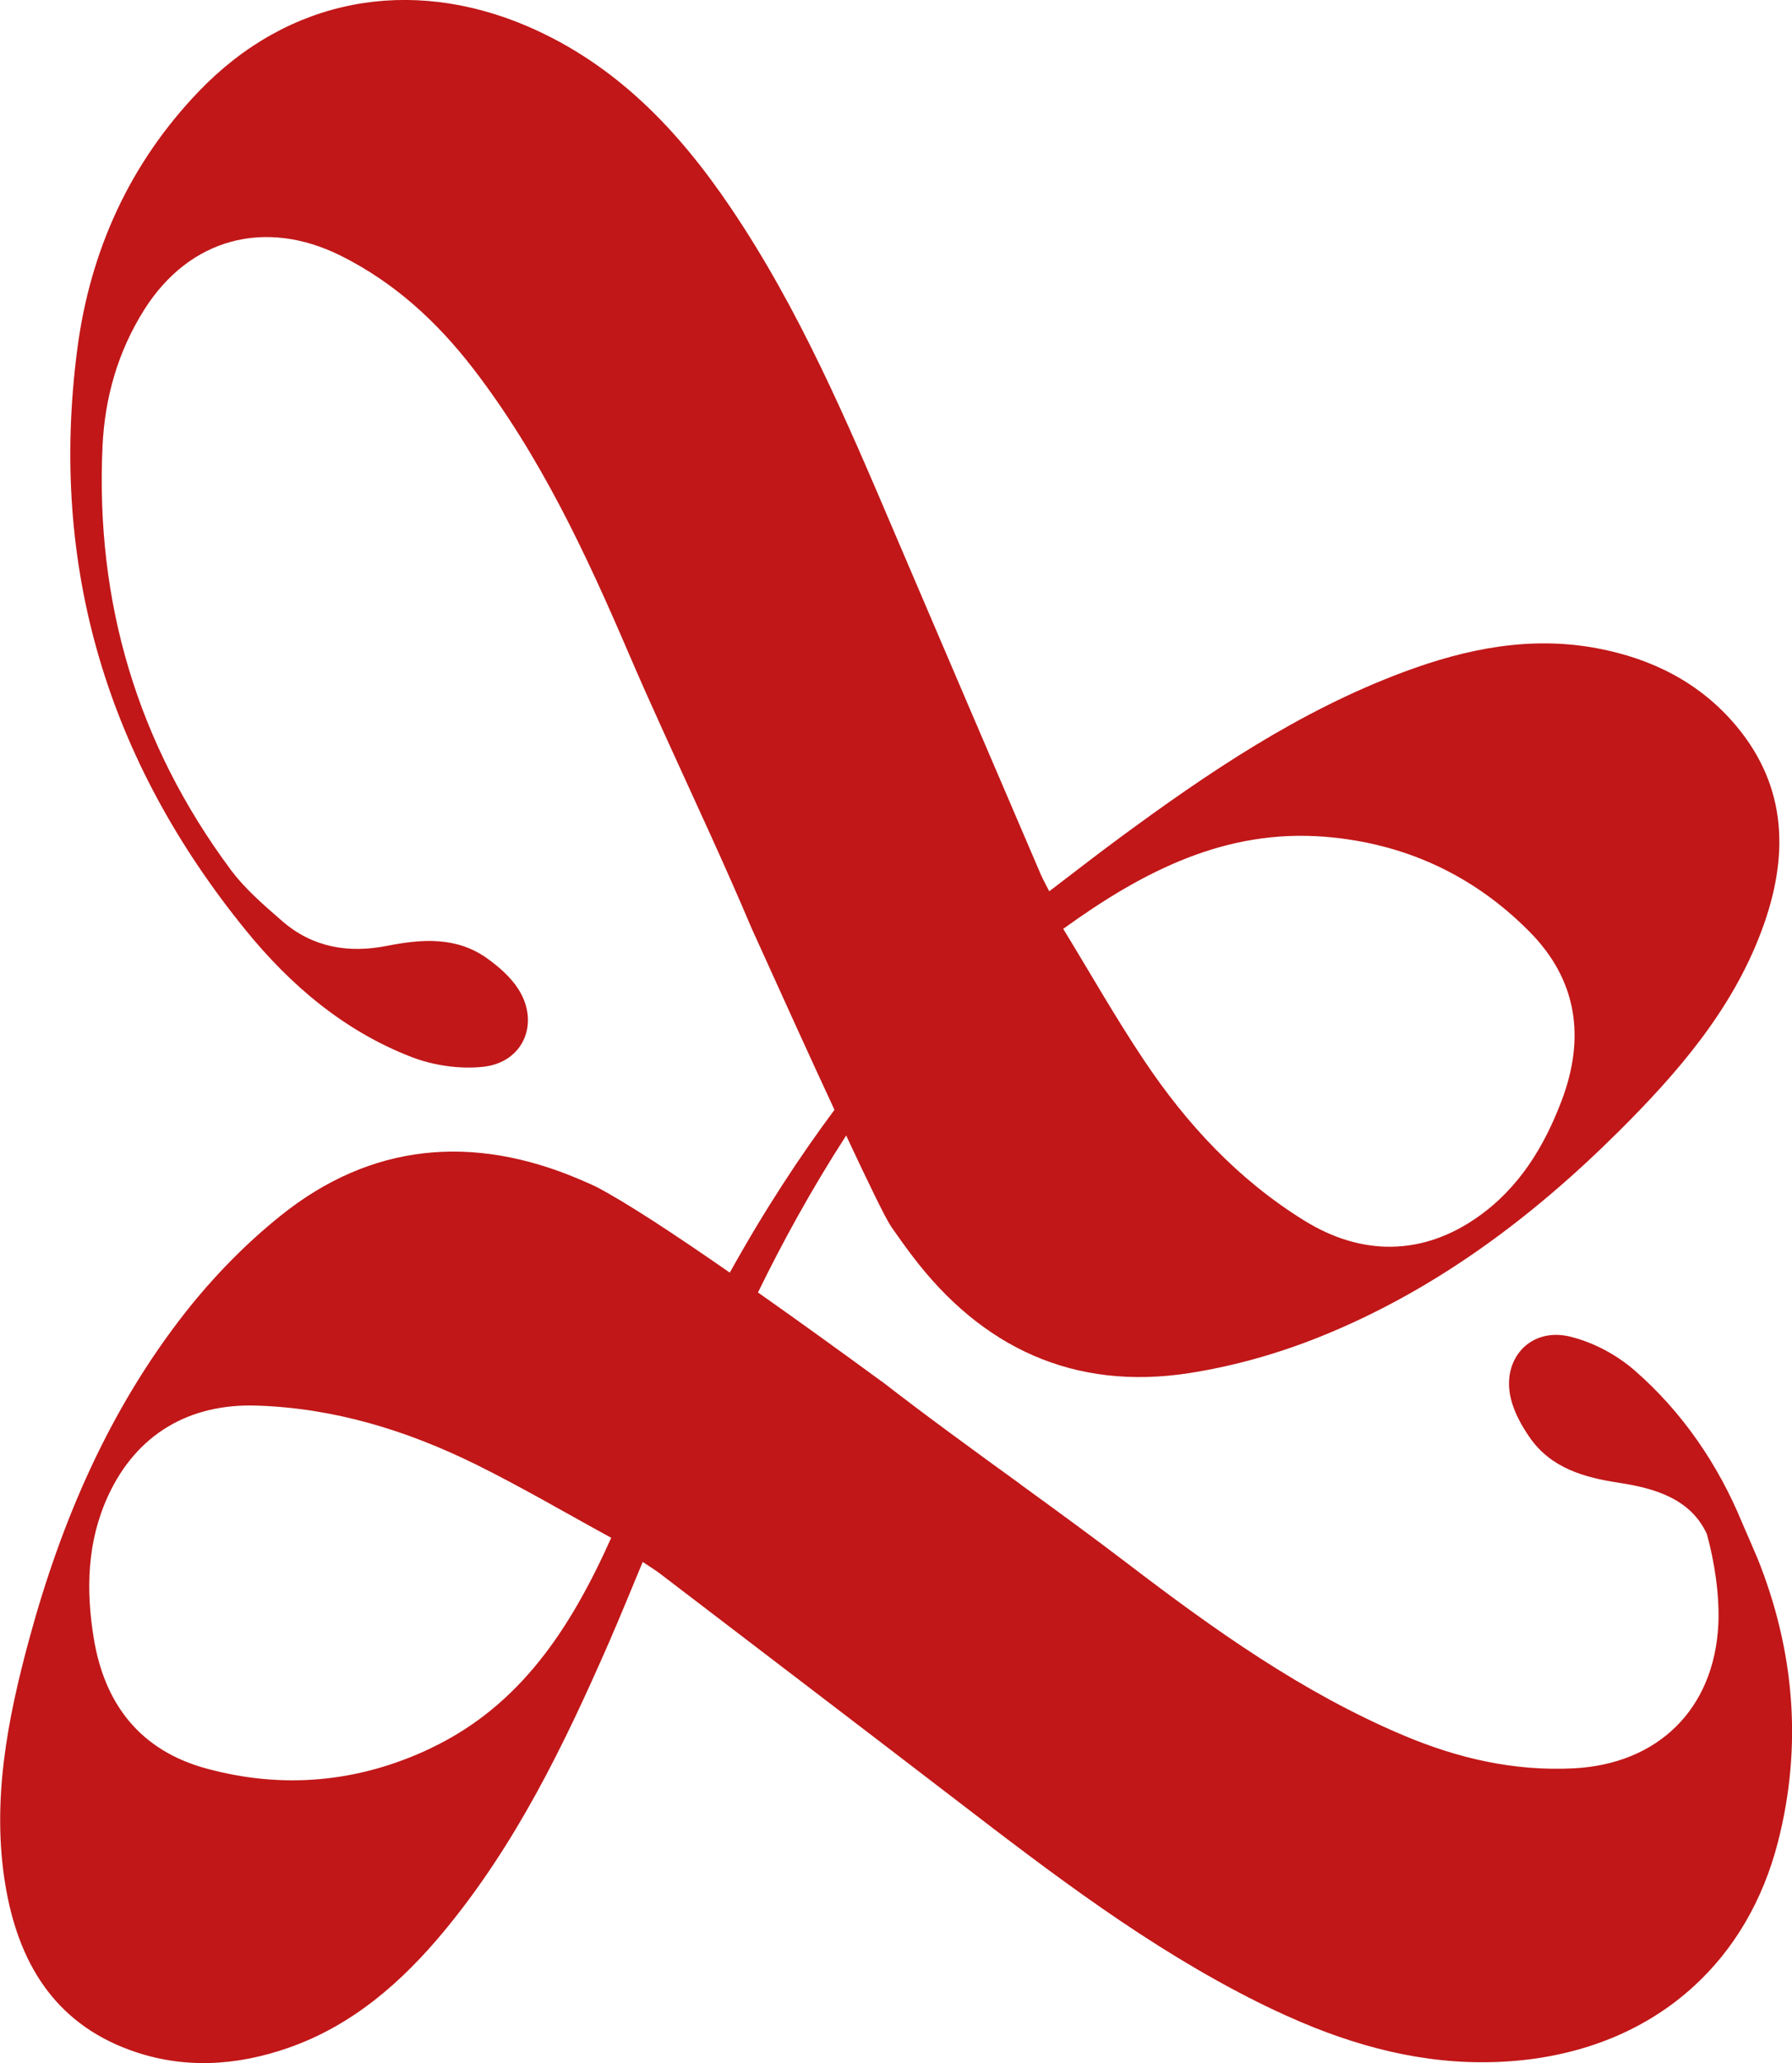
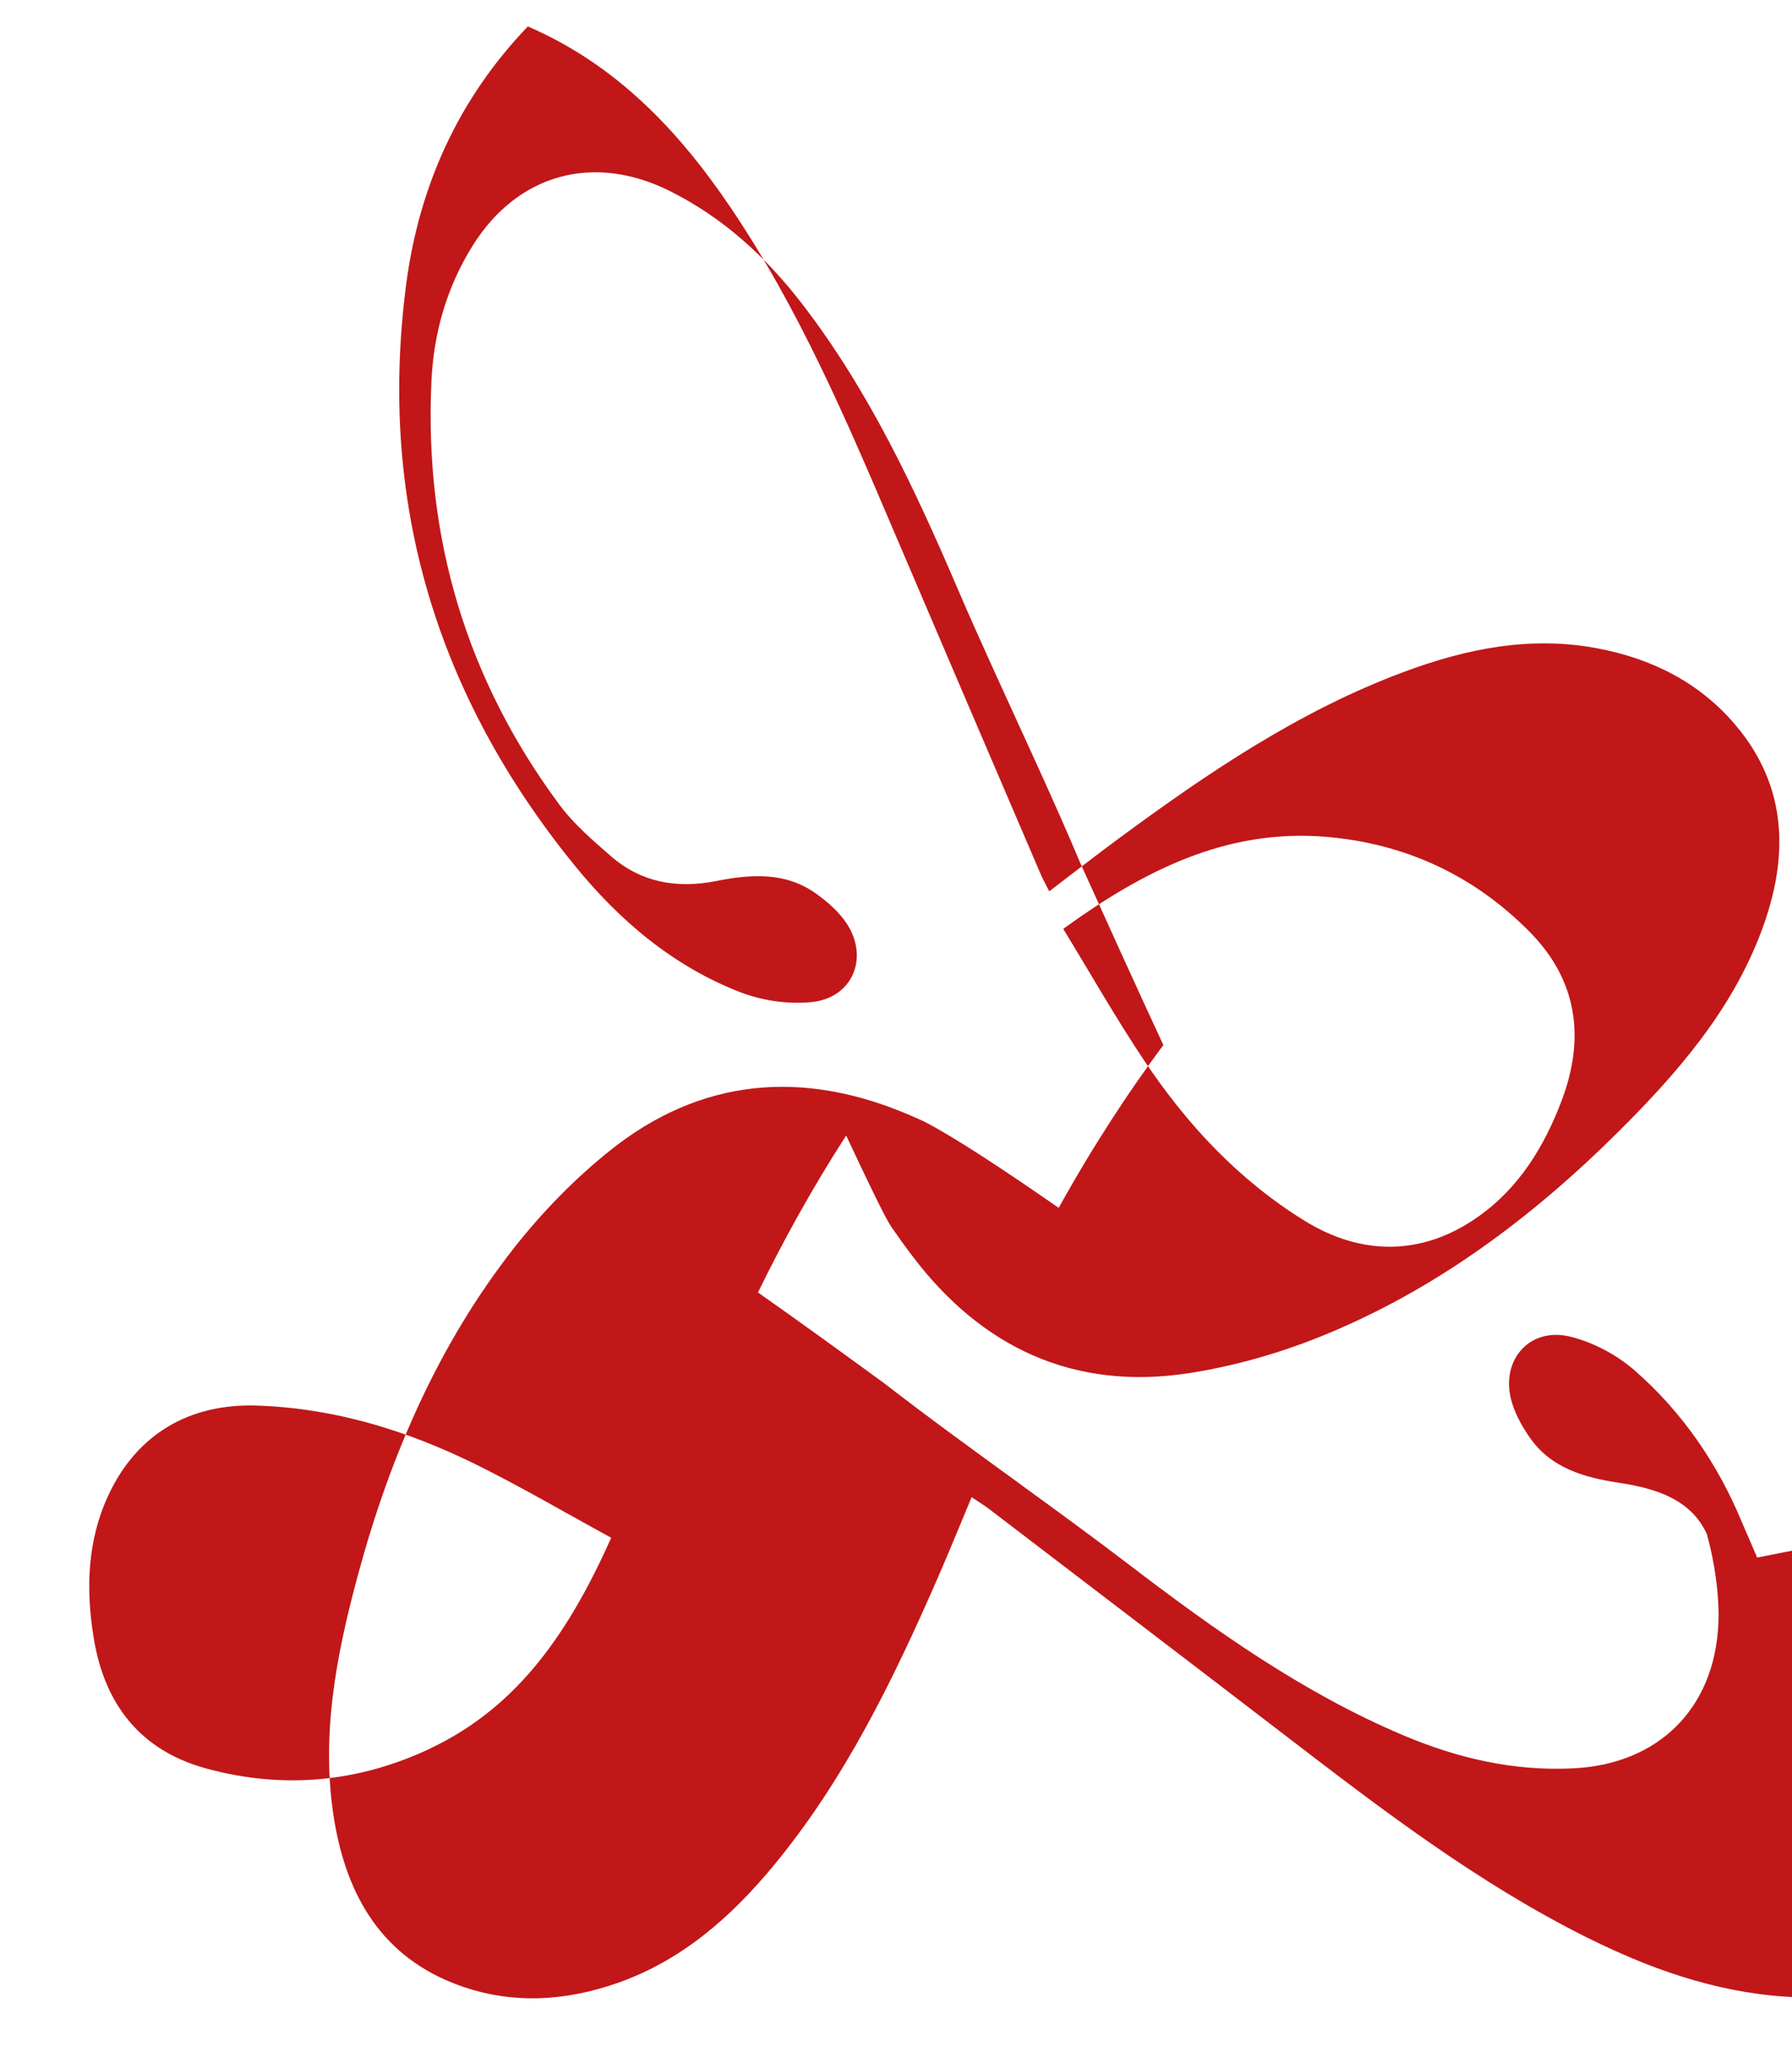
<svg xmlns="http://www.w3.org/2000/svg" viewBox="0 0 208.69 240.16" data-sanitized-data-name="Capa 2" data-name="Capa 2" id="Capa_2">
  <defs>
    <style>
      .cls-1 {
        fill: #c11718;
        stroke-width: 0px;
      }
    </style>
  </defs>
  <g data-sanitized-data-name="Capa 1" data-name="Capa 1" id="Capa_1-2">
-     <path d="m204.63,181.32c-.28-.69-1.39-3.22-1.73-4.01-.02-.03-.02-.06-.03-.07-2.78-6.75-6.97-12.9-12.56-17.75-2.08-1.8-4.81-3.25-7.47-3.89-4.61-1.13-8.01,2.6-6.89,7.22.38,1.57,1.22,3.1,2.14,4.44,2.5,3.67,6.43,4.75,10.53,5.37,4.25.65,8.29,1.92,10.15,5.94h0c.89,3.19,1.5,7.13,1.34,10.54-.48,9.84-7.01,16.25-16.86,16.75-6.96.35-13.48-1.17-19.81-3.84-11.77-4.97-22.07-12.32-32.14-20.01-4.01-3.06-8.11-6.05-12.23-9.04,0,0-.13-.1-.38-.29-5.37-3.89-10.77-7.81-16.02-11.88,0,0-.02,0-.02,0-4.55-3.33-9.56-6.95-14.38-10.34,2.78-5.7,6.17-11.92,10.27-18.27,2.58,5.51,4.54,9.56,5.22,10.57.02.03.05.06.06.09.78,1.13,1.58,2.25,2.41,3.34,8.07,10.68,18.83,15.74,32.25,13.66,5.16-.8,10.32-2.26,15.16-4.2,13.35-5.35,24.69-13.82,34.83-23.9,6.89-6.85,13.23-14.16,16.68-23.41,3.14-8.41,3.12-16.63-3.01-23.9-4.2-4.98-9.75-7.76-16.09-8.96-7.79-1.48-15.25.02-22.53,2.73-12.24,4.55-22.93,11.8-33.34,19.48-2.66,1.96-5.25,3.99-7.99,6.07-.38-.75-.71-1.34-.98-1.95-5.69-13.28-11.4-26.57-17.07-39.86-5.54-13-11.08-25.99-19.04-37.76-6.09-9.02-13.36-16.68-23.63-21.11C47.69-2.84,33.55-.19,23.17,10.62c-8.08,8.41-12.68,18.6-14.17,30.03-3.31,25.34,3.56,47.89,19.61,67.63,5.21,6.41,11.49,11.75,19.31,14.77,2.57.99,5.61,1.43,8.34,1.14,4.73-.5,6.66-5.15,4.05-9.13-.89-1.35-2.2-2.5-3.52-3.45-3.6-2.61-7.66-2.3-11.72-1.5-4.51.89-8.66.18-12.18-2.86-2.15-1.87-4.37-3.77-6.05-6.04-10.84-14.61-15.74-31.11-14.9-49.26.26-5.65,1.78-11,4.84-15.87,5.25-8.34,14.08-10.71,22.91-6.31,6.23,3.11,11.17,7.65,15.37,13.08,7.81,10.12,13.17,21.58,18.16,33.22,1.28,2.98,2.61,5.96,3.96,8.93,0,0,0,.02.02.04.02.02.03.06.06.12.02.04.04.1.07.16.08.19.21.46.37.82,3.31,7.29,6.73,14.57,9.84,21.95.03.06.06.11.08.17,3.21,7.1,6.65,14.68,9.56,20.94-3.99,5.35-8.13,11.64-12.19,18.95-6.49-4.51-12.31-8.33-15.67-10.05-.63-.29-1.26-.57-1.9-.84-12.32-5.22-24.18-4.23-34.76,4.28-4.07,3.26-7.81,7.11-11.04,11.2-8.89,11.31-14.48,24.3-18.23,38.12-2.54,9.37-4.38,18.87-2.76,28.61,1.48,8.86,5.61,15.96,14.55,19.2,6.13,2.22,12.32,1.85,18.42-.28,7.48-2.62,13.2-7.65,18.15-13.62,8.33-10.06,13.96-21.67,19.15-33.53,1.34-3.07,2.6-6.18,3.95-9.41.8.54,1.42.91,2,1.35,11.48,8.77,22.98,17.53,34.45,26.33,11.2,8.6,22.42,17.19,35.13,23.54,2.2,1.1,4.42,2.1,6.66,3,7.69,3.04,15.68,4.69,24.29,3.77,7.87-.85,14.66-3.82,19.86-8.58,4.66-4.25,8.05-9.94,9.81-16.79,2.9-11.29,1.9-22.43-2.41-33.12Zm-50.32-83.91c9.24.75,17.23,4.43,23.75,10.99,5.63,5.64,6.58,12.39,3.81,19.71-2.03,5.37-4.97,10.19-9.77,13.56-6.43,4.53-13.52,4.57-20.21.42-7.68-4.75-13.67-11.2-18.63-18.61-3.32-4.96-6.27-10.16-9.44-15.35,9.41-6.8,18.97-11.64,30.48-10.72Zm-104.18,106.13c-8.38,3.96-17.14,4.77-26.06,2.35-7.69-2.08-11.89-7.45-13.15-15.17-.93-5.67-.78-11.31,1.69-16.63,3.31-7.13,9.43-10.72,17.3-10.46,9.02.29,17.43,2.88,25.43,6.81,5.35,2.64,10.51,5.67,15.84,8.58-4.75,10.59-10.61,19.57-21.05,24.51Z" class="cls-1" />
+     <path d="m204.63,181.32c-.28-.69-1.39-3.22-1.73-4.01-.02-.03-.02-.06-.03-.07-2.78-6.75-6.97-12.9-12.56-17.75-2.08-1.8-4.81-3.25-7.47-3.89-4.61-1.13-8.01,2.6-6.89,7.22.38,1.57,1.22,3.1,2.14,4.44,2.5,3.67,6.43,4.75,10.53,5.37,4.25.65,8.29,1.92,10.15,5.94h0c.89,3.19,1.5,7.13,1.34,10.54-.48,9.84-7.01,16.25-16.86,16.75-6.96.35-13.48-1.17-19.81-3.84-11.77-4.97-22.07-12.32-32.14-20.01-4.01-3.06-8.11-6.05-12.23-9.04,0,0-.13-.1-.38-.29-5.37-3.89-10.77-7.81-16.02-11.88,0,0-.02,0-.02,0-4.55-3.33-9.56-6.95-14.38-10.34,2.78-5.7,6.17-11.92,10.27-18.27,2.58,5.51,4.54,9.56,5.22,10.57.02.03.05.06.06.09.78,1.13,1.58,2.25,2.41,3.34,8.07,10.68,18.83,15.74,32.25,13.66,5.16-.8,10.32-2.26,15.16-4.2,13.35-5.35,24.69-13.82,34.83-23.9,6.89-6.85,13.23-14.16,16.68-23.41,3.14-8.41,3.12-16.63-3.01-23.9-4.2-4.98-9.75-7.76-16.09-8.96-7.79-1.48-15.25.02-22.53,2.73-12.24,4.55-22.93,11.8-33.34,19.48-2.66,1.96-5.25,3.99-7.99,6.07-.38-.75-.71-1.34-.98-1.95-5.69-13.28-11.4-26.57-17.07-39.86-5.54-13-11.08-25.99-19.04-37.76-6.09-9.02-13.36-16.68-23.63-21.11c-8.08,8.41-12.68,18.6-14.17,30.03-3.31,25.34,3.56,47.89,19.61,67.63,5.21,6.41,11.49,11.75,19.31,14.77,2.57.99,5.61,1.43,8.34,1.14,4.73-.5,6.66-5.15,4.05-9.13-.89-1.35-2.2-2.5-3.52-3.45-3.6-2.61-7.66-2.3-11.72-1.5-4.51.89-8.66.18-12.18-2.86-2.15-1.87-4.37-3.77-6.05-6.04-10.84-14.61-15.74-31.11-14.9-49.26.26-5.65,1.78-11,4.84-15.87,5.25-8.34,14.08-10.71,22.91-6.31,6.23,3.11,11.17,7.65,15.37,13.08,7.81,10.12,13.17,21.58,18.16,33.22,1.28,2.98,2.61,5.96,3.96,8.93,0,0,0,.02.02.04.02.02.03.06.06.12.02.04.04.1.07.16.08.19.21.46.37.82,3.31,7.29,6.73,14.57,9.84,21.95.03.06.06.11.08.17,3.21,7.1,6.65,14.68,9.56,20.94-3.99,5.35-8.13,11.64-12.19,18.95-6.49-4.51-12.31-8.33-15.67-10.05-.63-.29-1.26-.57-1.9-.84-12.32-5.22-24.18-4.23-34.76,4.28-4.07,3.26-7.81,7.11-11.04,11.2-8.89,11.31-14.48,24.3-18.23,38.12-2.54,9.37-4.38,18.87-2.76,28.61,1.48,8.86,5.61,15.96,14.55,19.2,6.13,2.22,12.32,1.85,18.42-.28,7.48-2.62,13.2-7.65,18.15-13.62,8.33-10.06,13.96-21.67,19.15-33.53,1.34-3.07,2.6-6.18,3.95-9.41.8.54,1.42.91,2,1.35,11.48,8.77,22.98,17.53,34.45,26.33,11.2,8.6,22.42,17.19,35.13,23.54,2.2,1.1,4.42,2.1,6.66,3,7.69,3.04,15.68,4.69,24.29,3.77,7.87-.85,14.66-3.82,19.86-8.58,4.66-4.25,8.05-9.94,9.81-16.79,2.9-11.29,1.9-22.43-2.41-33.12Zm-50.32-83.91c9.24.75,17.23,4.43,23.75,10.99,5.63,5.64,6.58,12.39,3.81,19.71-2.03,5.37-4.97,10.19-9.77,13.56-6.43,4.53-13.52,4.57-20.21.42-7.68-4.75-13.67-11.2-18.63-18.61-3.32-4.96-6.27-10.16-9.44-15.35,9.41-6.8,18.97-11.64,30.48-10.72Zm-104.18,106.13c-8.38,3.96-17.14,4.77-26.06,2.35-7.69-2.08-11.89-7.45-13.15-15.17-.93-5.67-.78-11.31,1.69-16.63,3.31-7.13,9.43-10.72,17.3-10.46,9.02.29,17.43,2.88,25.43,6.81,5.35,2.64,10.51,5.67,15.84,8.58-4.75,10.59-10.61,19.57-21.05,24.51Z" class="cls-1" />
  </g>
</svg>